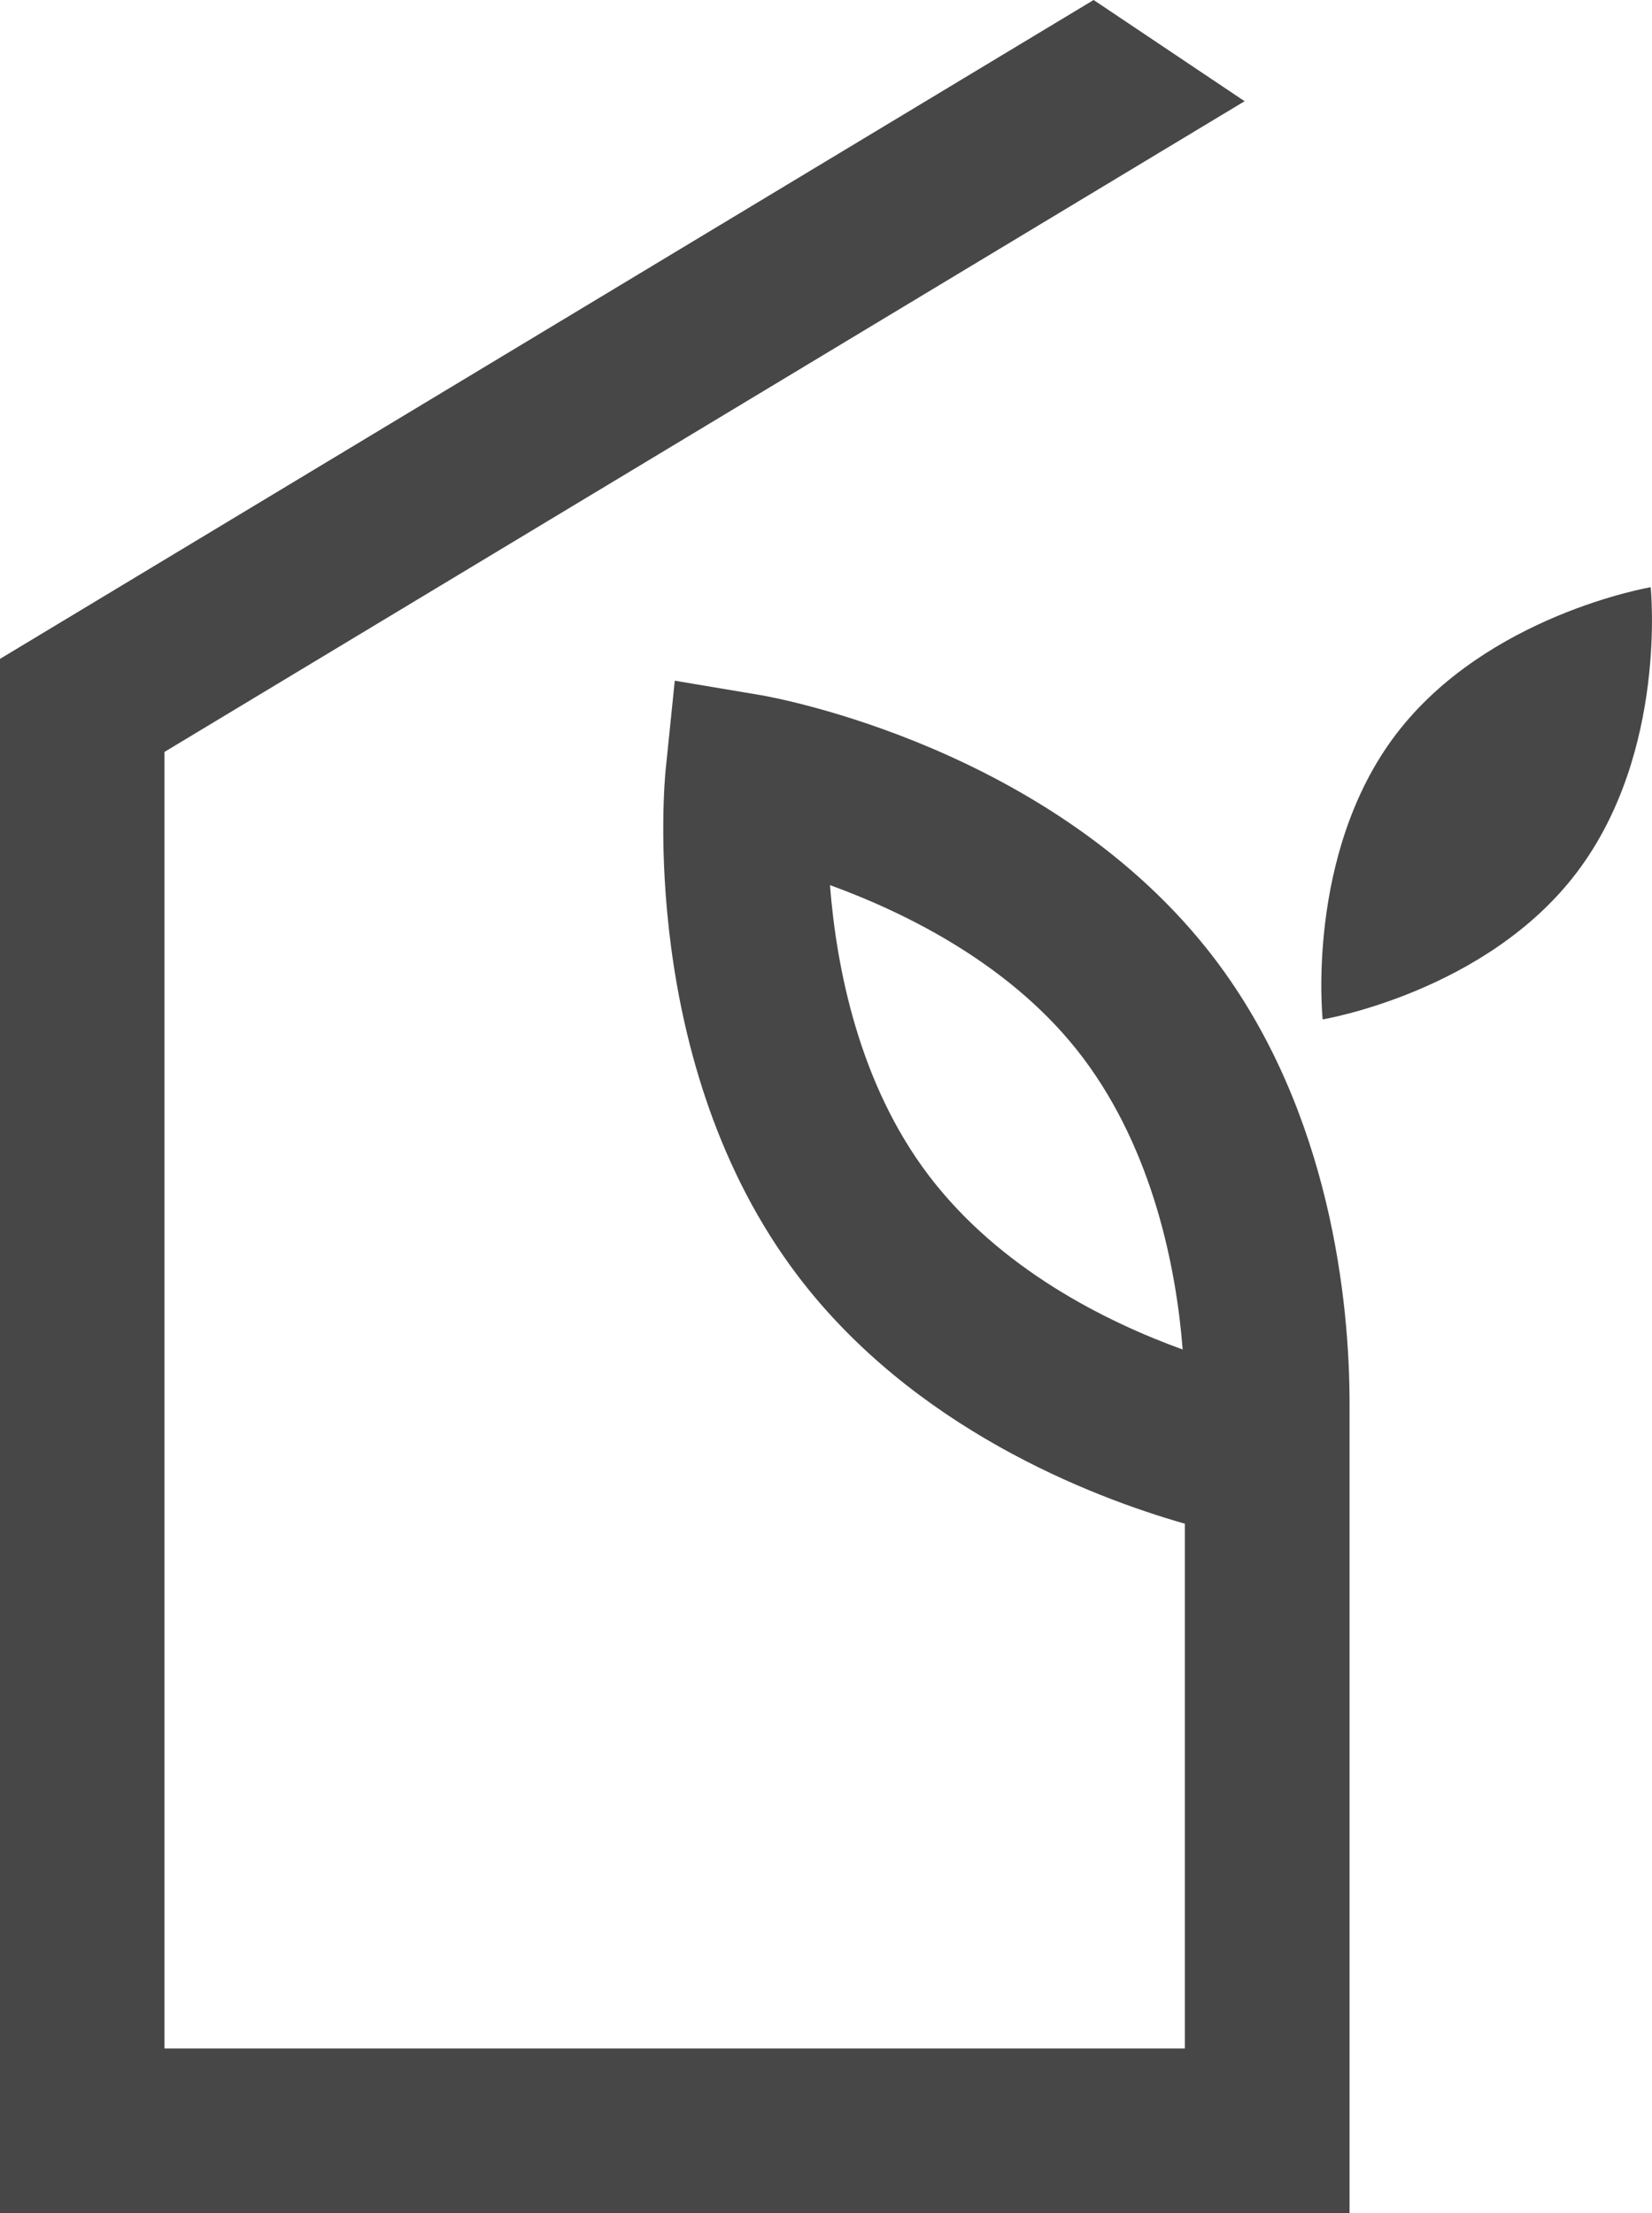
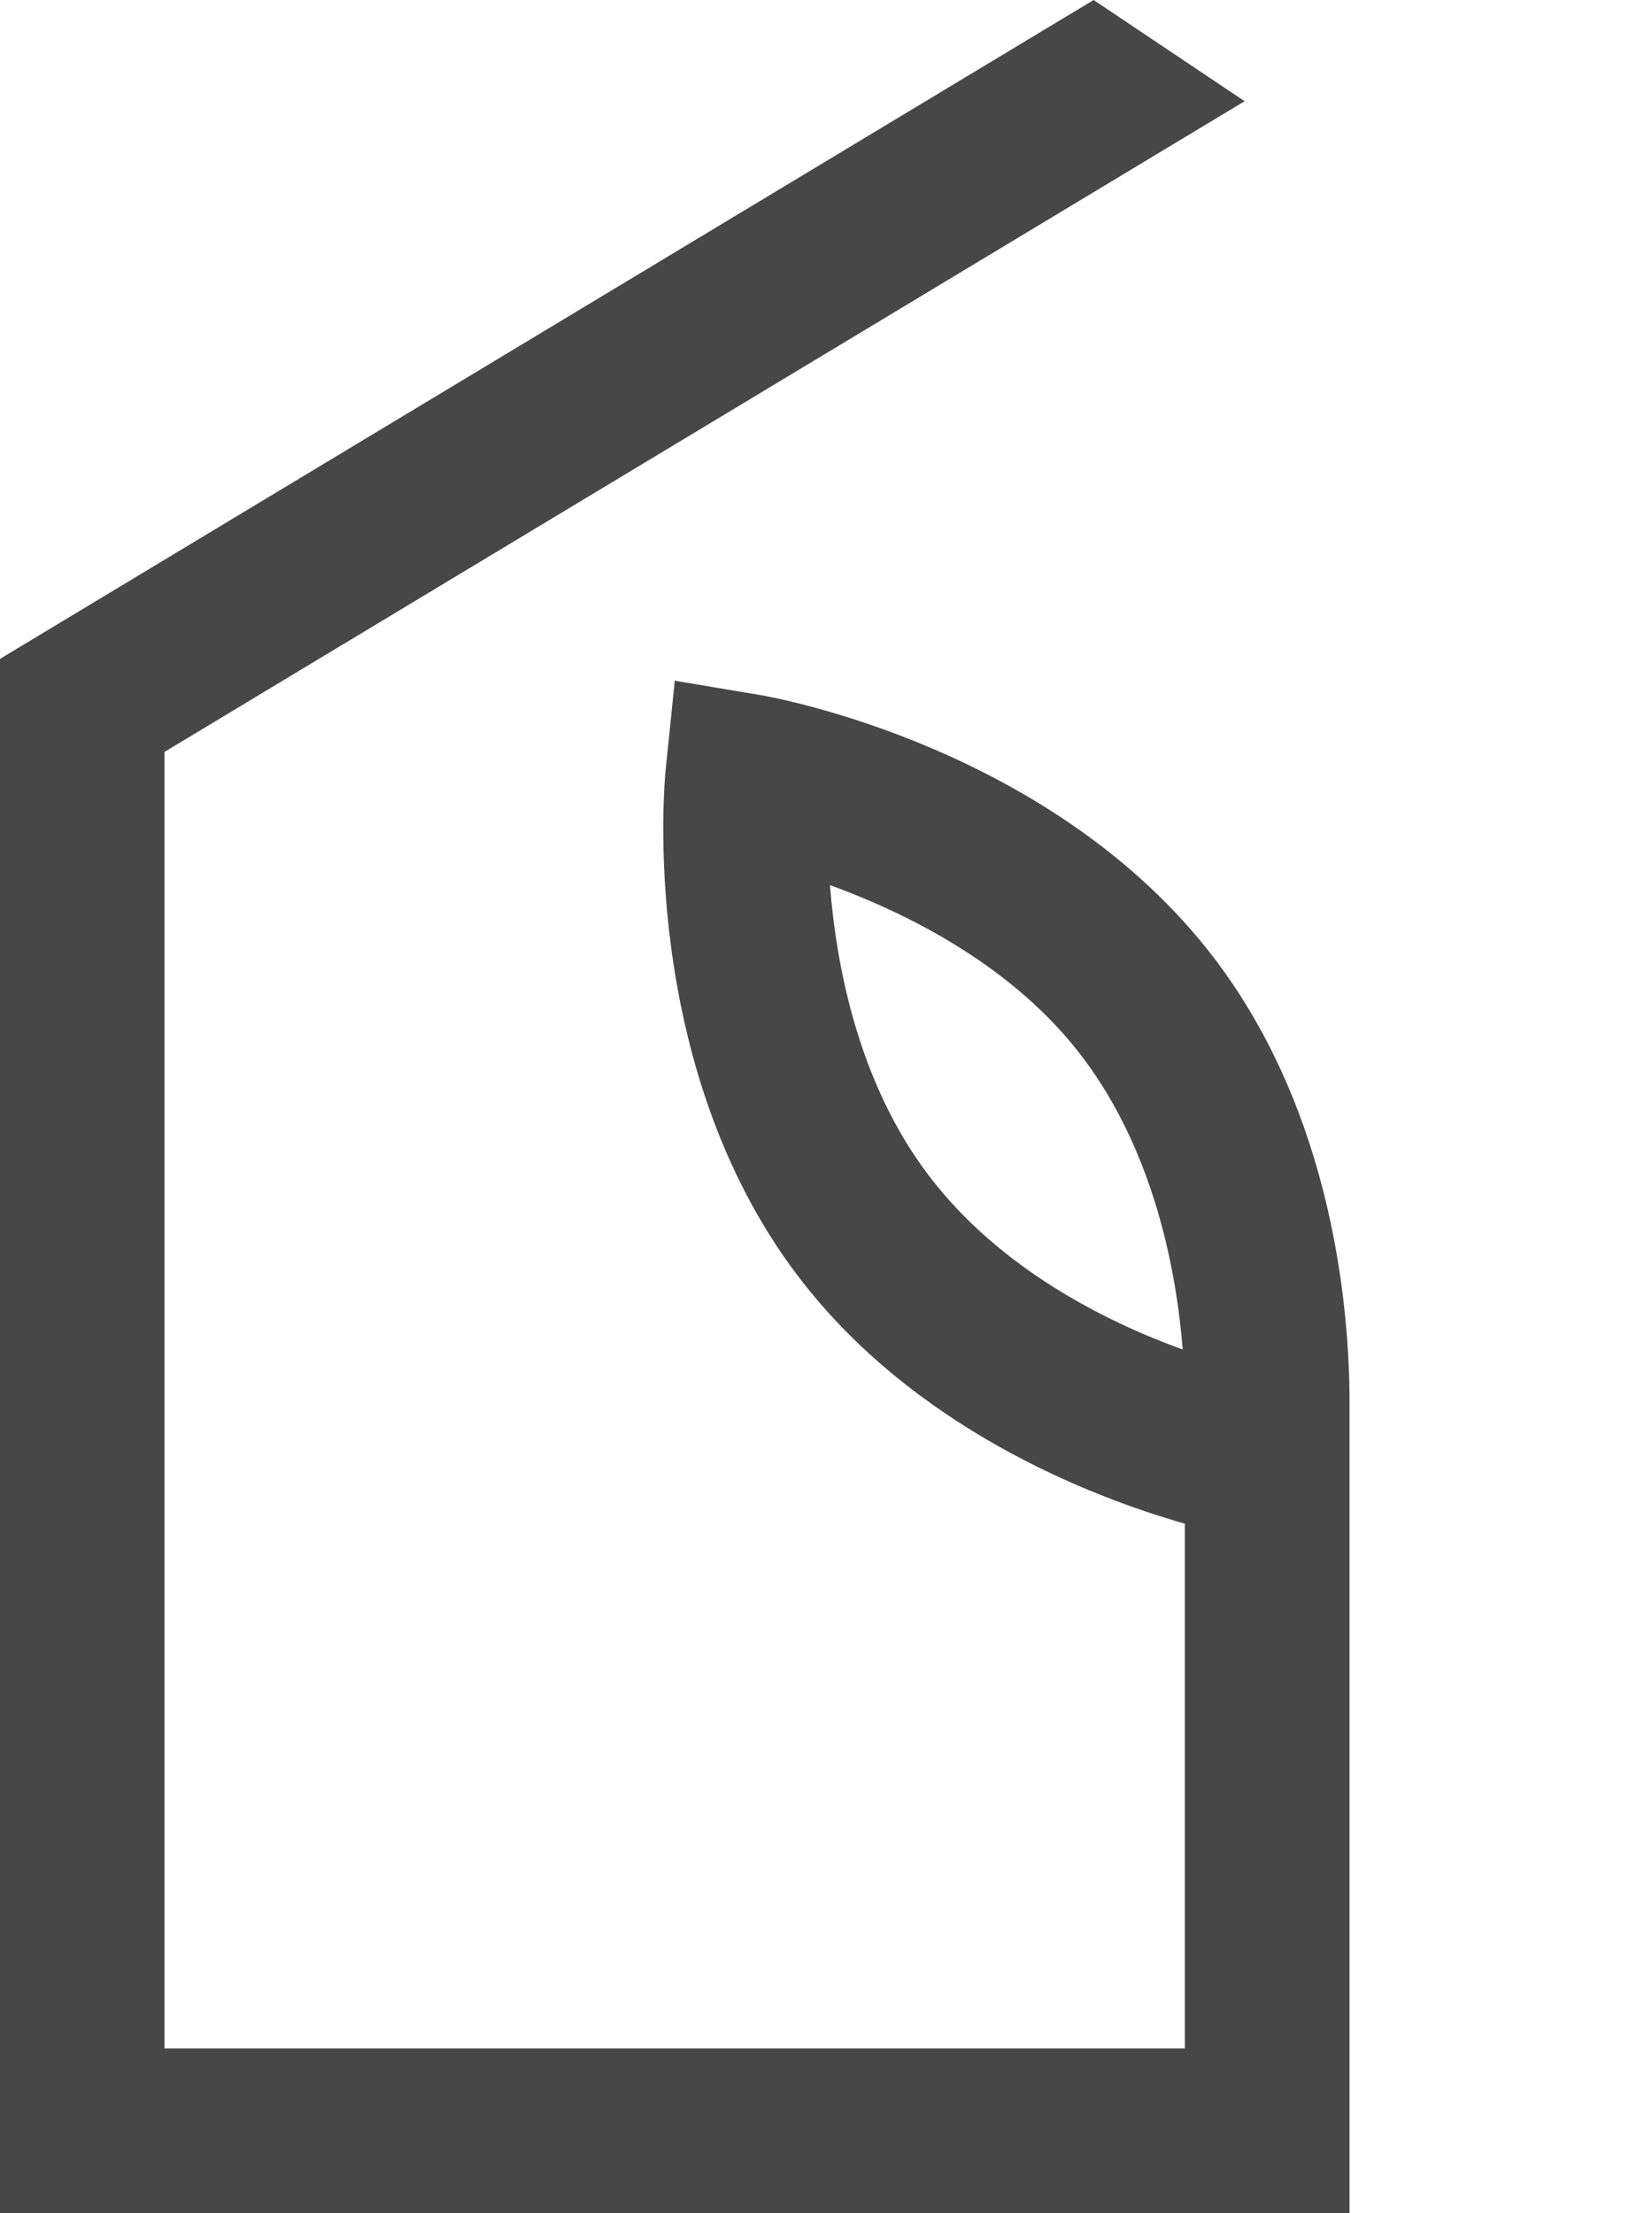
<svg xmlns="http://www.w3.org/2000/svg" viewBox="0 0 74.94 100.36">
  <defs>
    <style>.cls-1{fill:#474747;}</style>
  </defs>
  <g id="Слой_2" data-name="Слой 2">
    <g id="OBJECT">
-       <path class="cls-1" d="M63.32,33.31C59.21,38.72,60,46.23,60,46.23S67.42,45,71.54,39.55s3.34-12.92,3.34-12.92S67.44,27.89,63.32,33.31Z" />
      <path class="cls-1" d="M61.22,63.63h0c0-4.43-.81-13.16-6.12-20.15-7.3-9.59-20-11.85-20.56-11.95l-3.93-.66-.41,4c-.06.55-1.28,13.42,6,23,5.22,6.87,13.23,10,17.55,11.23V92.9H7.46V34.1l49-29.51L49.61,0,0,29.88v70.48H61.22ZM42.14,53.32c-3.19-4.19-4.2-9.47-4.49-13.18C41.14,41.41,46,43.8,49.15,48s4.21,9.49,4.5,13.2C50.17,59.94,45.36,57.55,42.14,53.32Z" />
    </g>
  </g>
</svg>